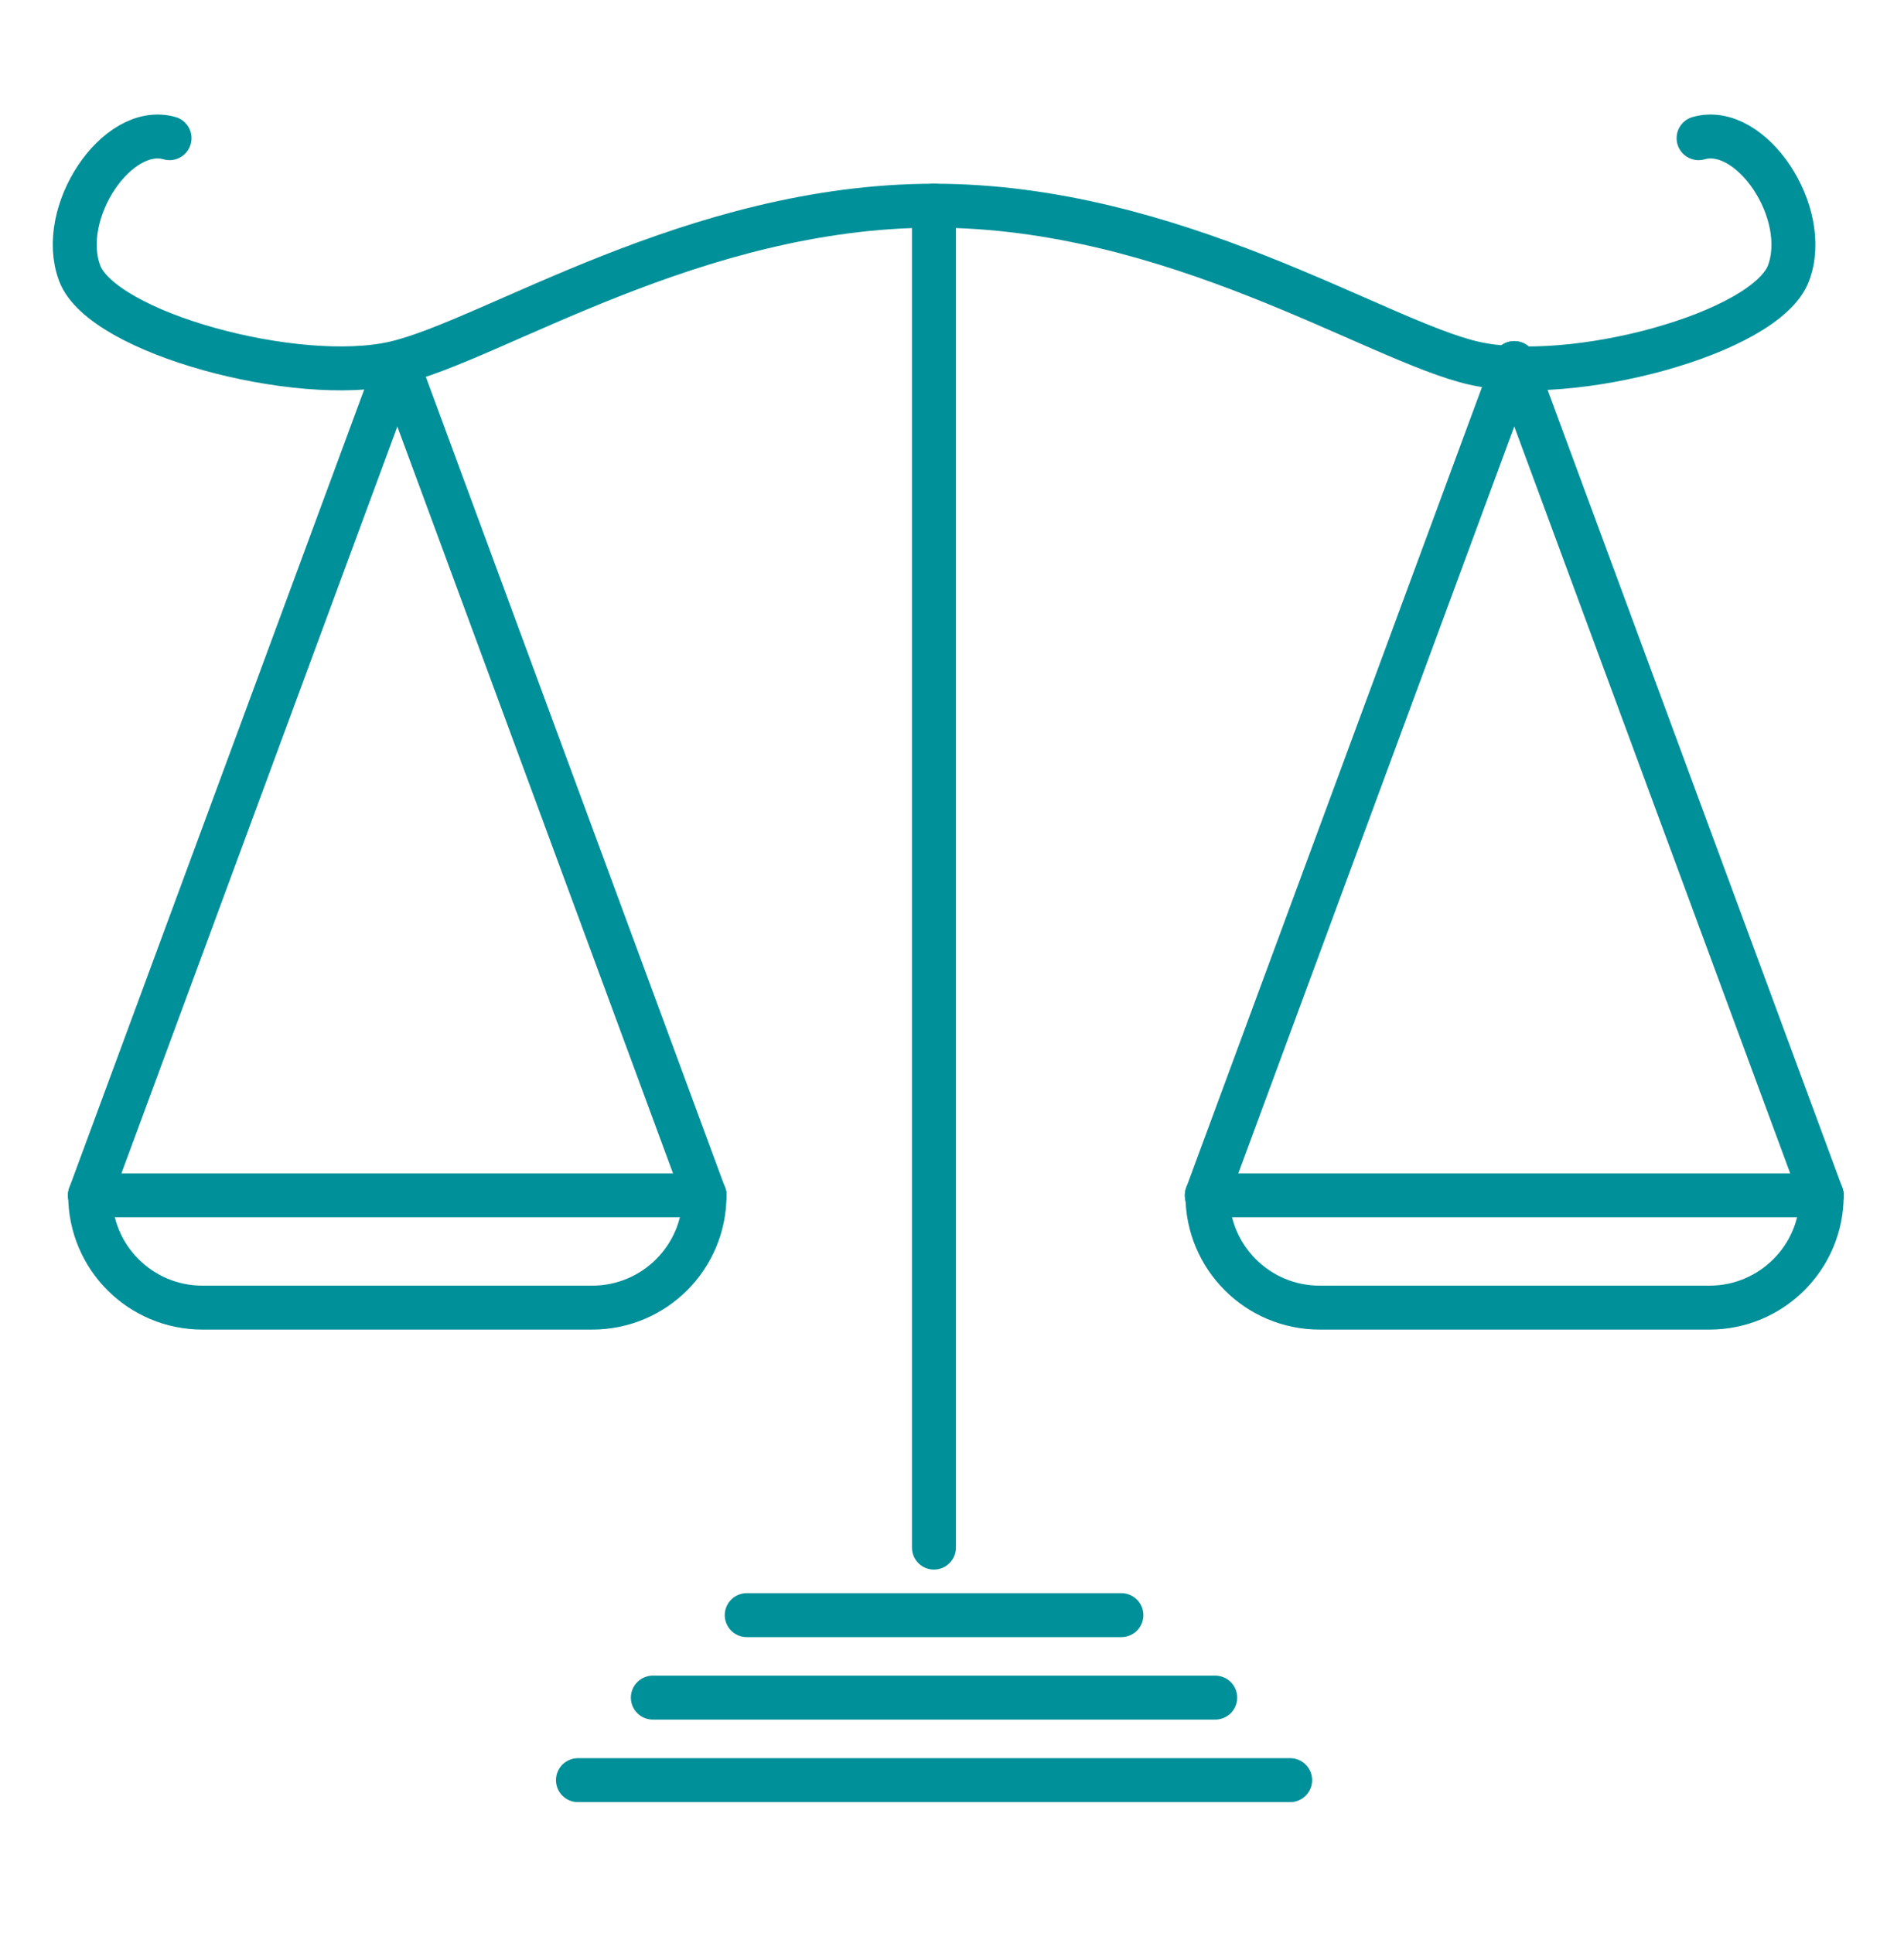
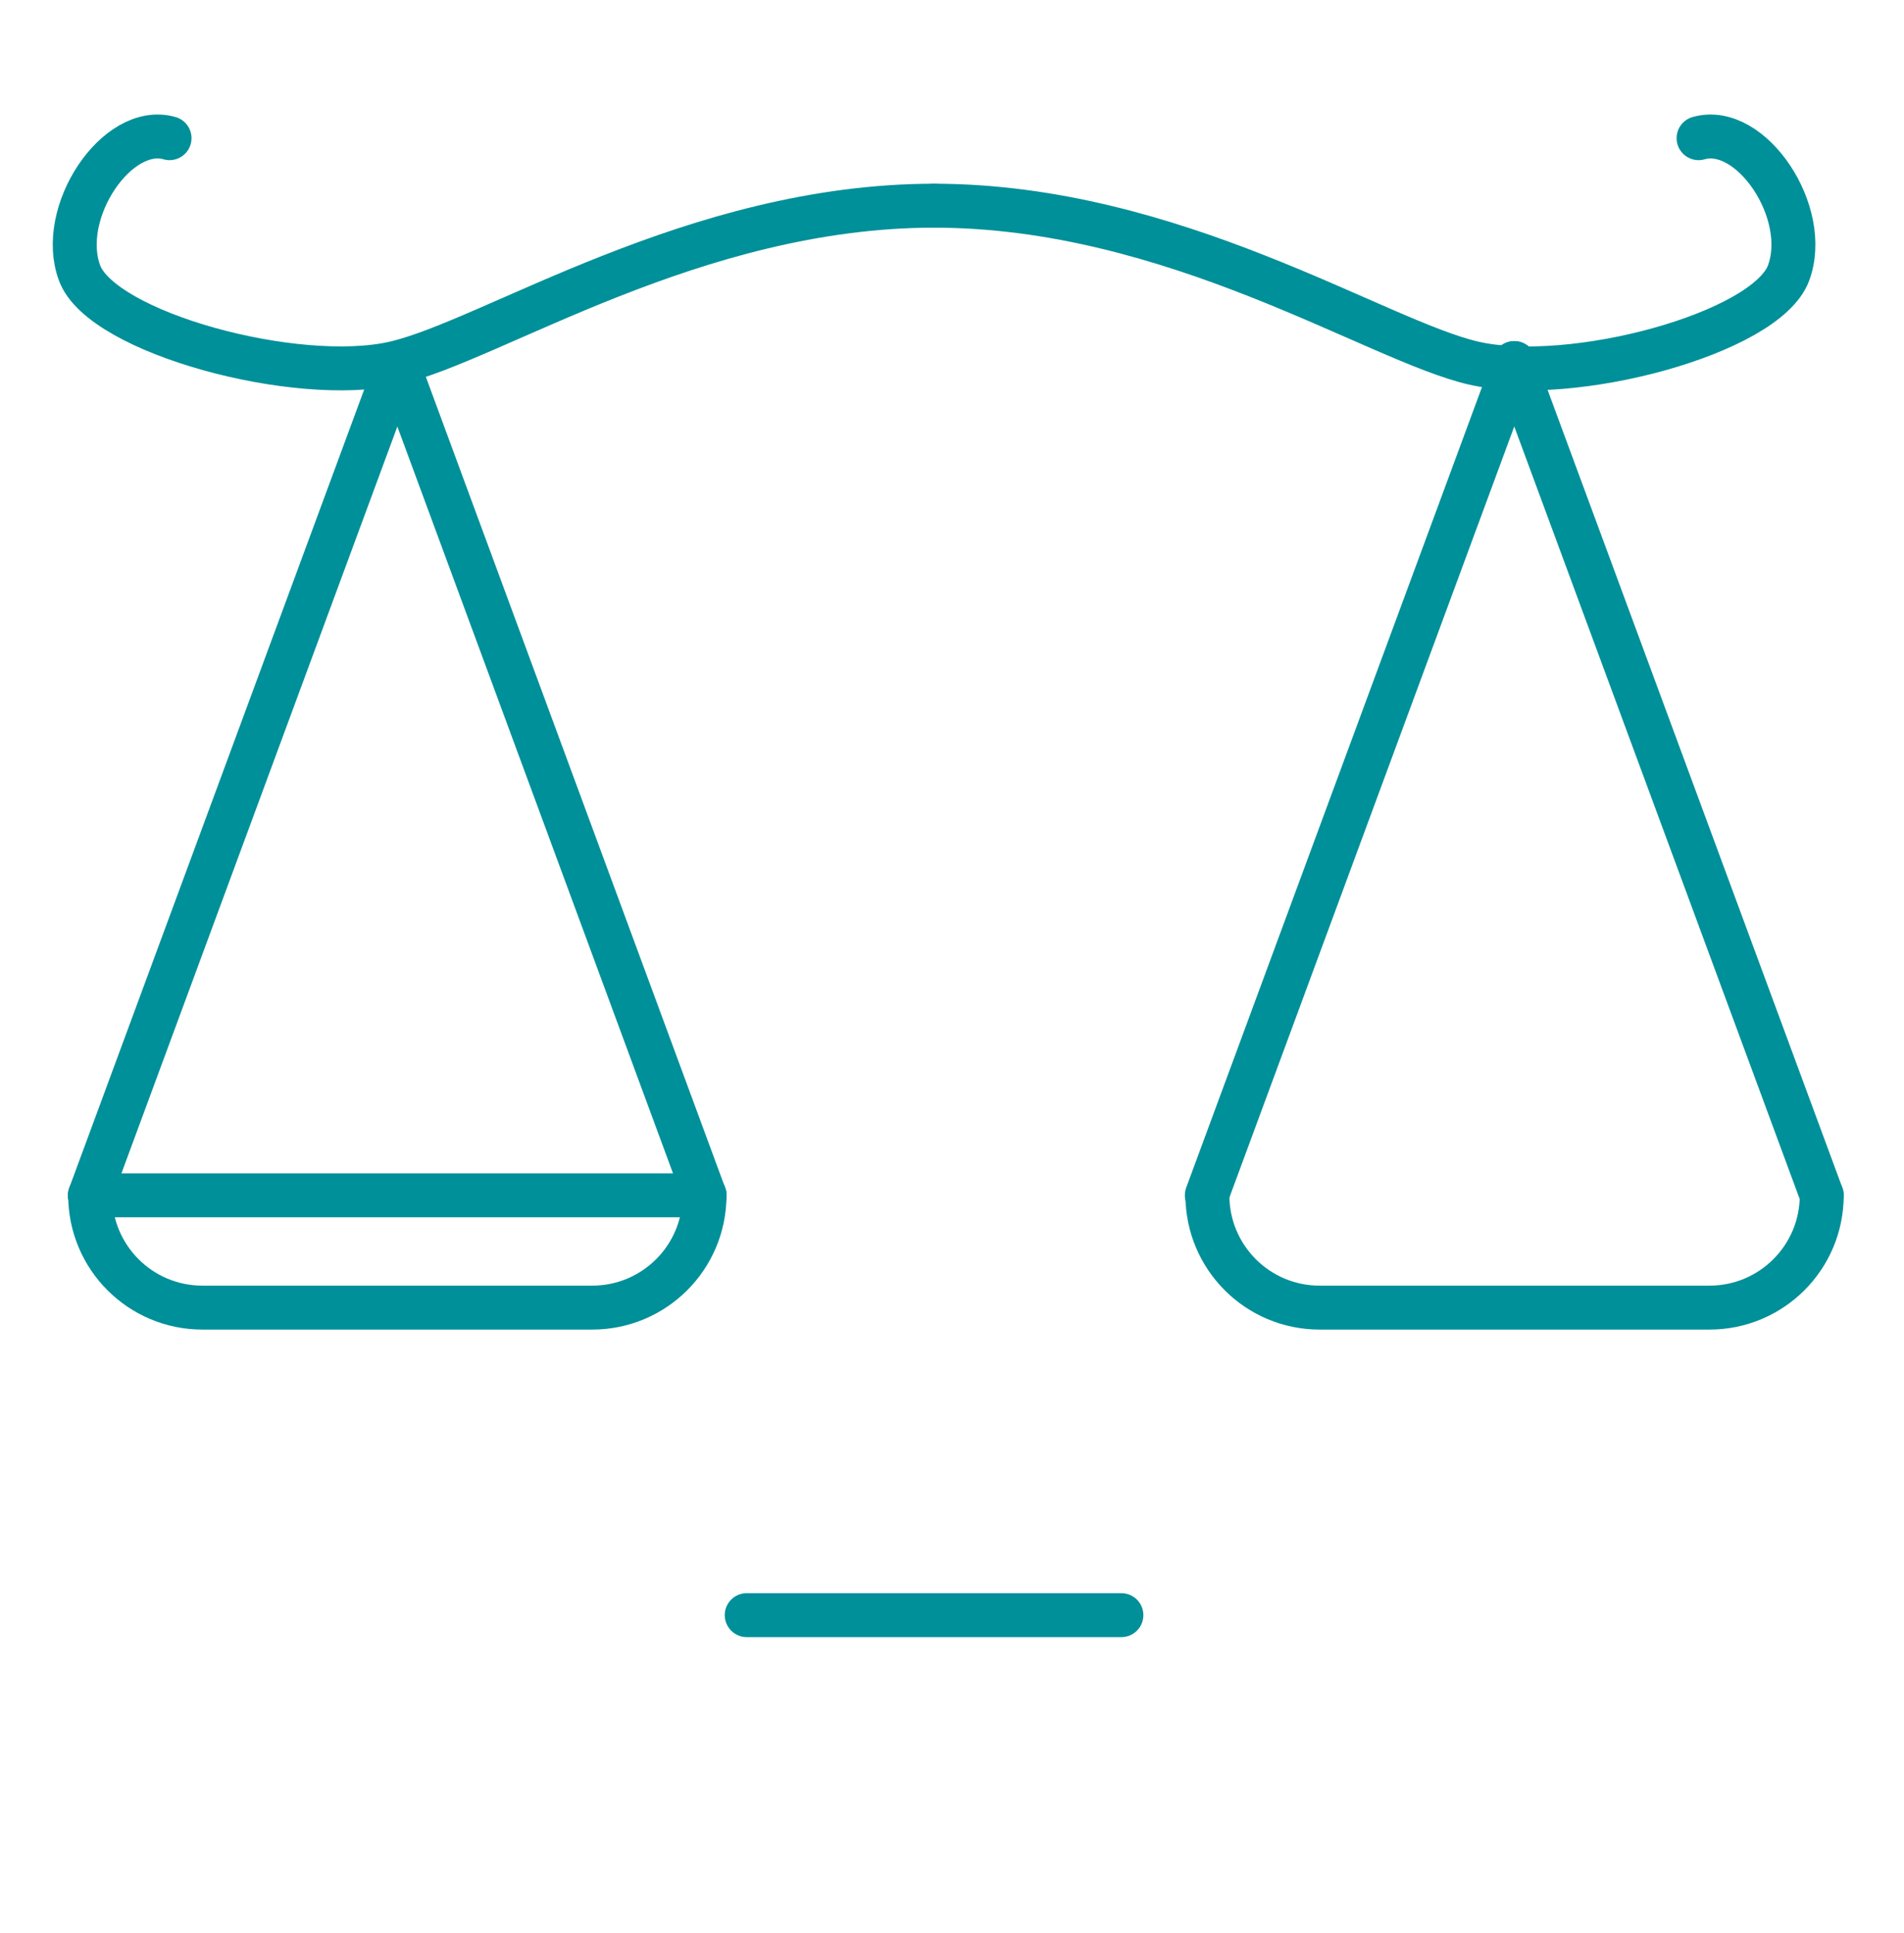
<svg xmlns="http://www.w3.org/2000/svg" width="65" height="66" viewBox="0 0 65 66" fill="none">
  <g clip-path="url(#clip0_5541_10731)">
    <path d="M13.566 12.395L3.07 40.803" stroke="#009099" stroke-width="1.5" stroke-linecap="round" stroke-linejoin="round" />
    <path d="M13.565 12.395L24.051 40.803" stroke="#009099" stroke-width="1.5" stroke-linecap="round" stroke-linejoin="round" />
    <path d="M24.052 40.805C24.052 42.929 22.332 44.639 20.217 44.639H6.913C4.788 44.639 3.078 42.92 3.078 40.805" stroke="#009099" stroke-width="1.5" stroke-linecap="round" stroke-linejoin="round" />
    <path d="M24.053 40.805H3.07" stroke="#009099" stroke-width="1.5" stroke-linecap="round" stroke-linejoin="round" />
    <path d="M51.695 12.395L41.199 40.803" stroke="#009099" stroke-width="1.5" stroke-linecap="round" stroke-linejoin="round" />
    <path d="M51.695 12.395L62.191 40.803" stroke="#009099" stroke-width="1.5" stroke-linecap="round" stroke-linejoin="round" />
    <path d="M62.192 40.805C62.192 42.929 60.473 44.639 58.358 44.639H45.053C42.929 44.639 41.219 42.92 41.219 40.805" stroke="#009099" stroke-width="1.5" stroke-linecap="round" stroke-linejoin="round" />
-     <path d="M62.191 40.805H41.199" stroke="#009099" stroke-width="1.5" stroke-linecap="round" stroke-linejoin="round" />
-     <path d="M31.883 7.023V52.832" stroke="#009099" stroke-width="1.5" stroke-linecap="round" stroke-linejoin="round" />
    <path d="M5.788 4.717C3.997 4.204 1.945 7.265 2.719 9.326C3.484 11.369 10.136 13.161 13.467 12.396C16.797 11.63 23.701 7.022 31.893 7.022" stroke="#009099" stroke-width="1.5" stroke-linecap="round" stroke-linejoin="round" />
    <path d="M57.987 4.717C59.779 4.204 61.831 7.265 61.057 9.326C60.283 11.387 53.639 13.161 50.309 12.396C46.978 11.63 40.074 7.022 31.883 7.022" stroke="#009099" stroke-width="1.5" stroke-linecap="round" stroke-linejoin="round" />
    <path d="M25.492 55.137H38.283" stroke="#009099" stroke-width="1.5" stroke-linecap="round" stroke-linejoin="round" />
-     <path d="M22.287 57.953H41.487" stroke="#009099" stroke-width="1.5" stroke-linecap="round" stroke-linejoin="round" />
-     <path d="M19.73 60.77H44.044" stroke="#009099" stroke-width="1.5" stroke-linecap="round" stroke-linejoin="round" />
  </g>
  <defs>
    <clipPath id="clip0_5541_10731">
      <rect width="65" height="65" fill="white" transform="translate(0 0.199)" />
    </clipPath>
  </defs>
</svg>